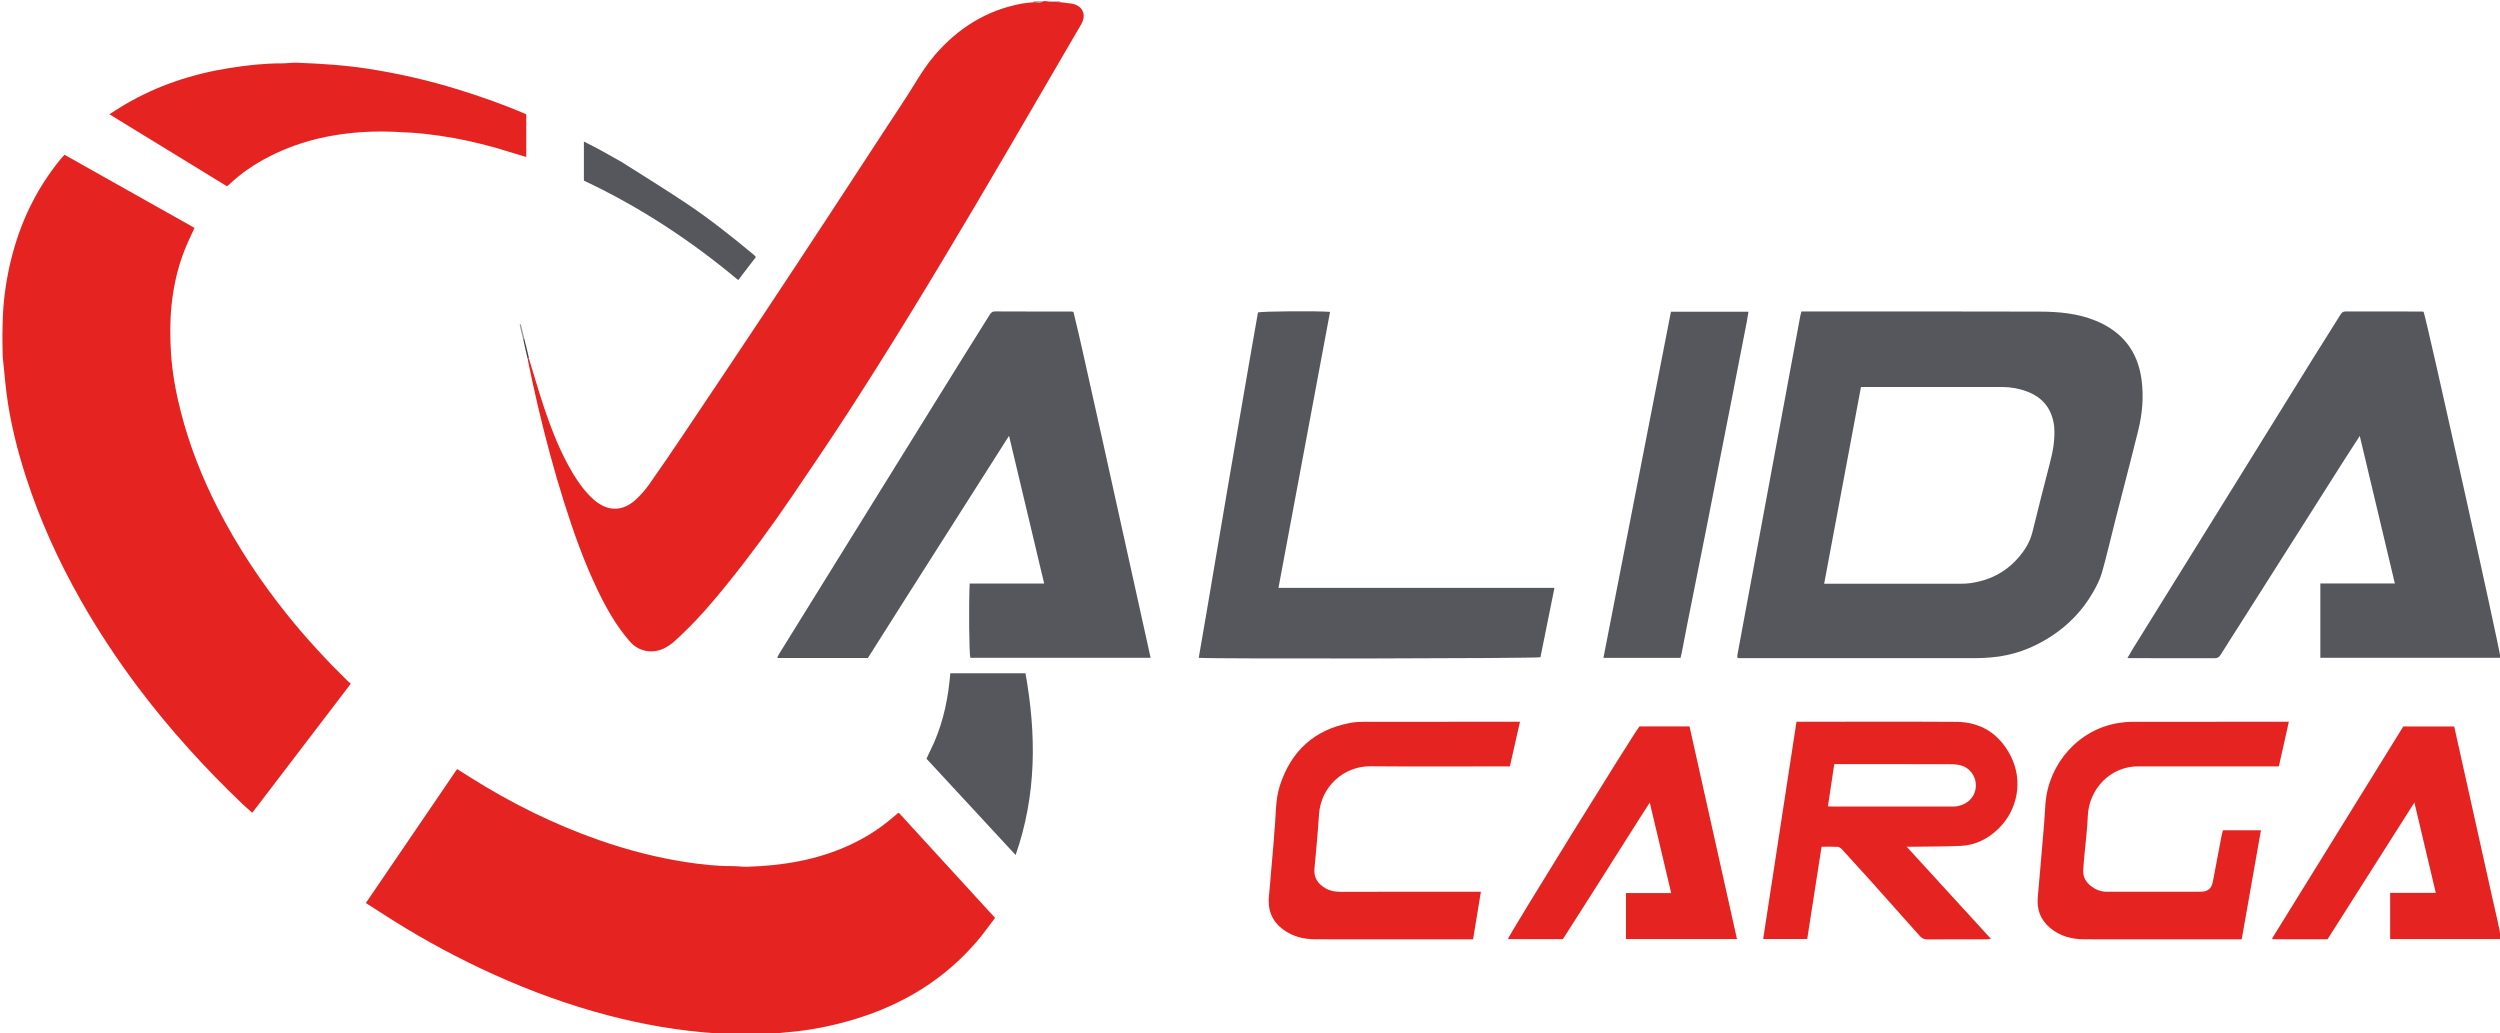
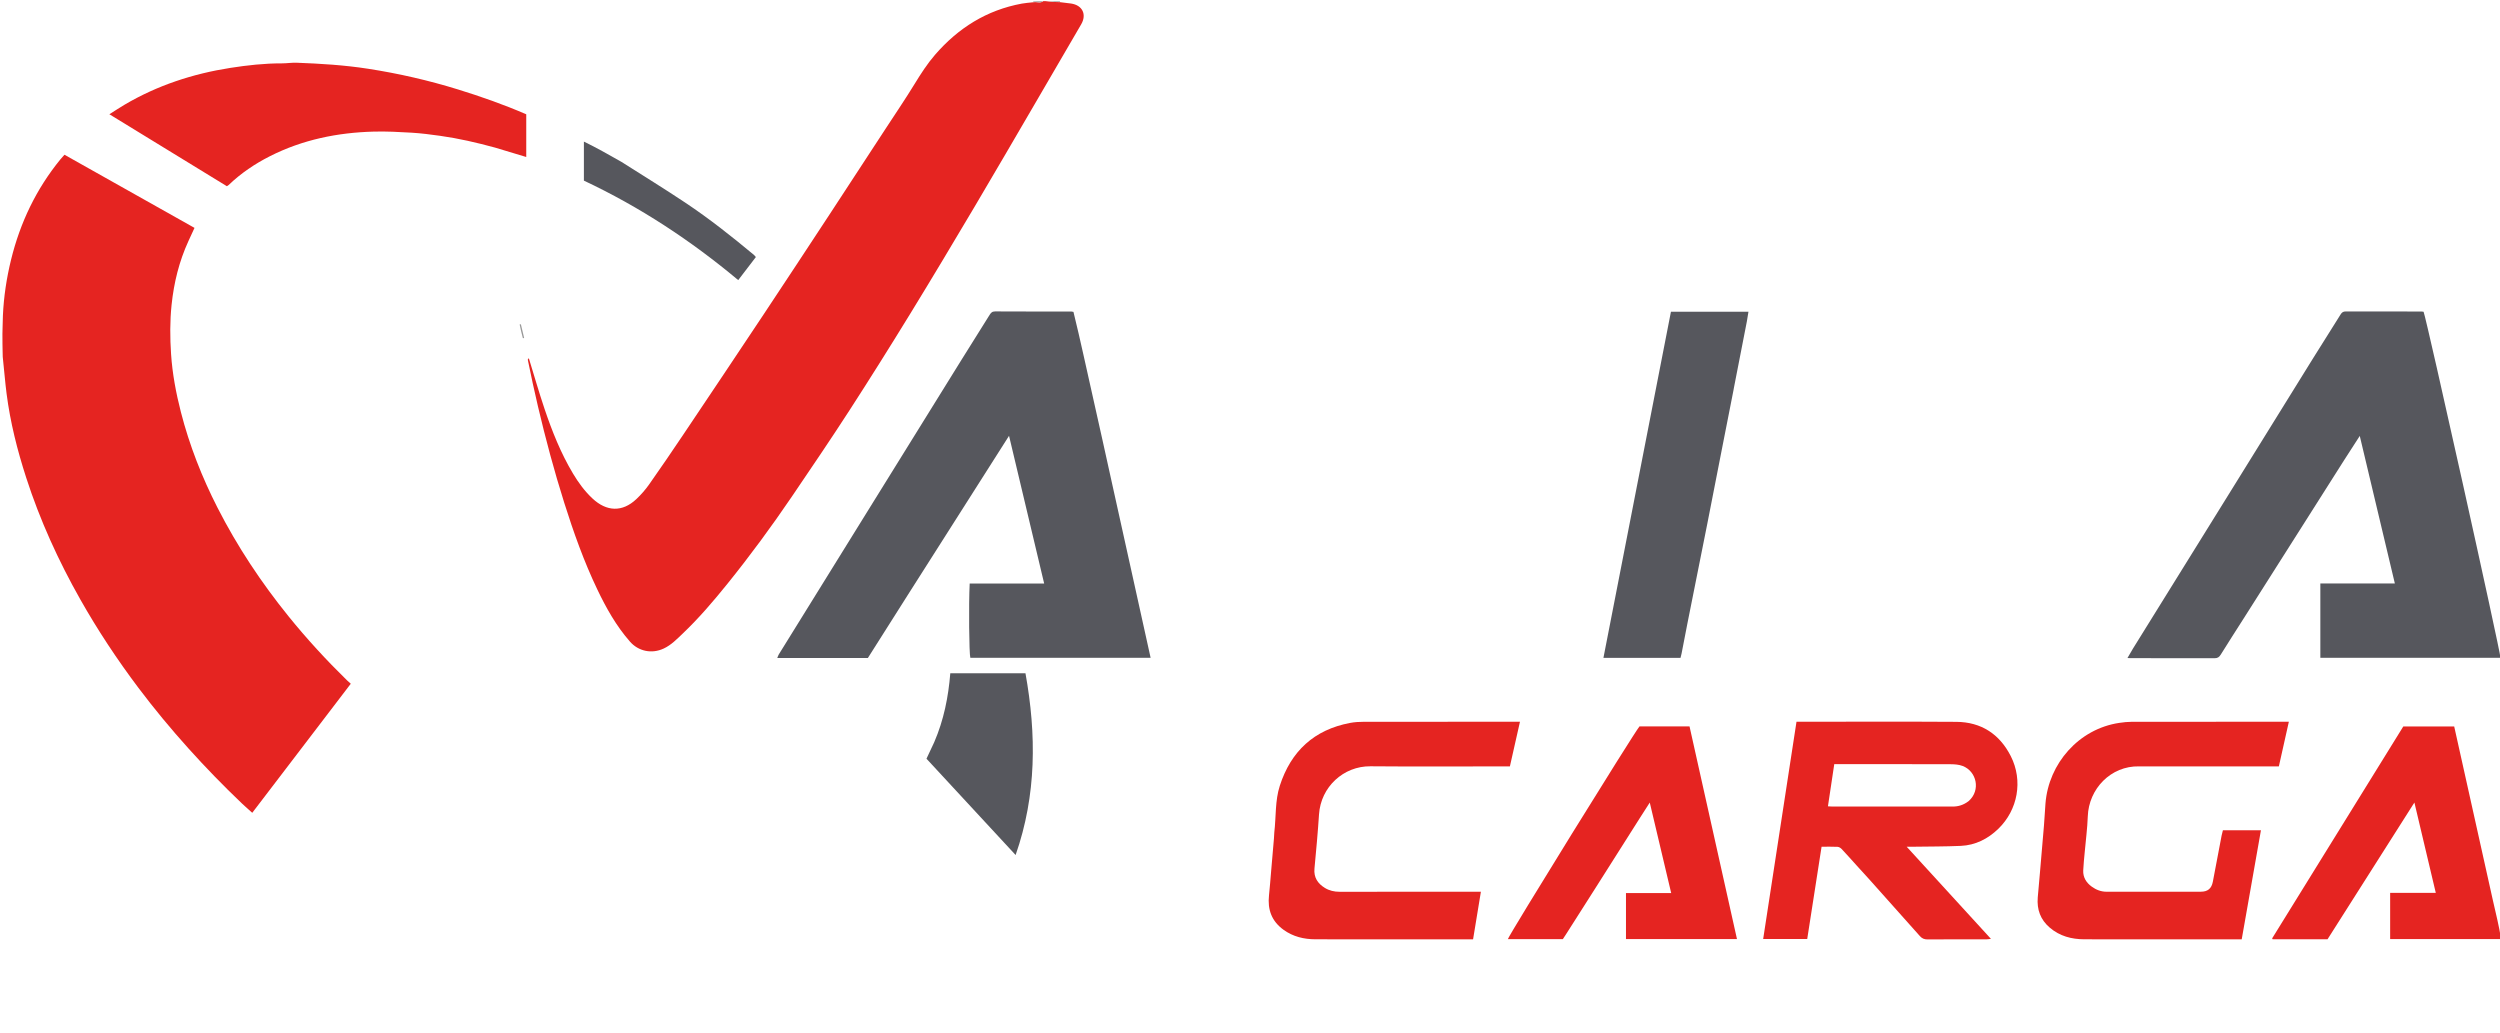
<svg xmlns="http://www.w3.org/2000/svg" xmlns:ns1="http://sodipodi.sourceforge.net/DTD/sodipodi-0.dtd" xmlns:ns2="http://www.inkscape.org/namespaces/inkscape" version="1.1" id="Layer_1" x="0px" y="0px" width="100%" viewBox="0 0 4481 1852" enable-background="new 0 0 4481 1852" xml:space="preserve" ns1:docname="logo.svg" ns2:version="1.2.2 (1:1.2.2+202212051551+b0a8486541)">
  <defs id="defs1211" />
  <ns1:namedview id="namedview1209" pagecolor="#ffffff" bordercolor="#111111" borderopacity="1" ns2:showpageshadow="0" ns2:pageopacity="0" ns2:pagecheckerboard="1" ns2:deskcolor="#d1d1d1" showgrid="false" ns2:zoom="0.19093934" ns2:cx="2157.7533" ns2:cy="620.61595" ns2:window-width="1920" ns2:window-height="1016" ns2:window-x="0" ns2:window-y="27" ns2:window-maximized="1" ns2:current-layer="Layer_1" />
  <path fill="#010101" opacity="1" stroke="none" d="m 1674.484,1330.344 c 17.166,-39.764 25.356,-80.88 28.825,-123.586 44.871,0 89.362,0 134.736,0 19.681,109.541 20.051,217.876 -17.66,325.786 -53.907,-58.244 -106.686,-115.271 -159.765,-172.621 4.62,-9.822 9.102,-19.347 13.863,-29.578 z" id="path597" style="fill:#56575d;fill-opacity:1" />
  <path fill="#010101" opacity="1" stroke="none" d="m 5.208,565.683 c 1.514,-33.893 6.558,-67.29 14.628,-100.207 16.301,-66.488 45.137,-126.862 88.579,-180.018 2.092,-2.56 4.369,-4.969 7.14,-8.106 77.494,43.587 155.003,87.183 233.083,131.1 -3.792,8.23 -7.36,15.944 -10.903,23.669 -16.629,36.257 -26.002,74.386 -30.16,113.99 -3.104,29.574 -2.907,59.215 -0.938,88.71 2.342,35.079 8.851,69.671 17.597,103.772 15.334,59.784 37.791,116.896 65.817,171.77 35.357,69.229 78.128,133.693 126.986,194.144 32.656,40.404 67.759,78.56 104.893,114.867 1.904,1.861 3.955,3.572 6.819,6.145 -58.923,77.187 -117.496,153.916 -176.606,231.347 -6.579,-5.942 -12.763,-11.28 -18.673,-16.906 -33.274,-31.676 -65.221,-64.623 -95.957,-98.79 -31.359,-34.861 -61.234,-70.911 -89.429,-108.35 C 210.032,1182.289 175.195,1129.621 144.023,1074.555 104.628,1004.963 71.642,932.505 47.009,856.364 31.051,807.04 18.365,756.895 11.769,705.396 9.034,684.049 7.426,662.556 4.905,639.582 4.523,630.922 4.745,623.801 4.442,616.702 4.238,599.009 4.346,595.403 4.655,585.631 c 0.332,-6.642 0.385,-13.298 0.553,-19.948 z" id="path1156" ns1:nodetypes="csscccssssssccsssssscccc" style="fill:#e52421;fill-opacity:1" />
  <path fill="#010101" opacity="1" stroke="none" d=" M1900.053,3.901   C1906.622,4.697 1913.213,5.341 1919.755,6.316   C1940.153,9.357 1948.252,25.799 1937.917,43.615   C1911.081,89.88 1884.122,136.073 1857.137,182.25   C1820.429,245.067 1783.943,308.015 1746.823,370.587   C1708.849,434.602 1670.68,498.511 1631.751,561.947   C1595.941,620.299 1559.581,678.333 1522.399,735.818   C1488.806,787.753 1454.036,838.935 1419.3,890.12   C1382.901,943.758 1344.486,995.951 1303.793,1046.422   C1278.751,1077.48 1252.865,1107.851 1223.918,1135.396   C1213.379,1145.425 1203.229,1156.073 1189.643,1162.426   C1167.847,1172.617 1144.126,1167.123 1129.149,1150.037   C1104.536,1121.958 1086.546,1089.847 1070.626,1056.544   C1046.673,1006.436 1028.078,954.195 1011.376,901.273   C993.395,844.299 977.942,786.63 964.25,728.491   C957.791,701.061 951.854,673.507 945.983,644.737   C946.816,642.994 947.346,642.525 947.877,642.056   C957.153,672.175 965.804,702.505 975.857,732.362   C989.432,772.682 1005.125,812.166 1027.08,848.869   C1036.865,865.226 1047.97,880.428 1061.968,893.497   C1087.23,917.084 1115.379,918.487 1140.737,894.472   C1149.137,886.517 1156.923,877.628 1163.581,868.174   C1184.451,838.541 1204.864,808.58 1225.064,778.484   C1272.895,707.218 1320.648,635.898 1368.154,564.415   C1408.108,504.297 1447.746,443.97 1487.379,383.64   C1520.614,333.048 1553.654,282.327 1586.752,231.645   C1604.39,204.636 1622.522,177.928 1639.378,150.438   C1650.527,132.255 1661.93,114.422 1675.908,98.267   C1717.495,50.204 1768.487,18.13 1831.506,6.467   C1837.678,5.325 1843.987,4.919 1851.933,4.063   C1859.044,2.931 1864.99,6.38 1870,2   C1872.778,2 1875.556,2 1879.652,2.684   C1887.332,3.546 1893.692,3.723 1900.053,3.901  z" id="path1158" style="fill:#e52421;fill-opacity:1" />
-   <path fill="#404040" opacity="1" stroke="none" d=" M1378,1854   C1351.958,1854 1325.916,1854 1298.885,1853.562   C1297.894,1853.123 1297.723,1852.256 1298.675,1852.174   C1325.779,1852.082 1351.93,1852.073 1377.923,1852.542   C1377.844,1853.347 1377.922,1853.673 1378,1854  z" id="path1160" />
  <path fill="#AAAAAA" opacity="1" stroke="none" d=" M1899.983,3.427   C1893.692,3.723 1887.332,3.546 1880.486,2.684   C1886.061,2 1892.122,2 1899.092,2   C1900,2 1899.913,2.954 1899.983,3.427  z" id="path1166" />
  <path fill="#AAAAAA" opacity="1" stroke="none" d=" M1869.1,2   C1864.99,6.38 1859.044,2.931 1852.747,3.835   C1851.862,3.715 1851.854,2.851 1851.927,2.426   C1857.4,2 1862.8,2 1869.1,2  z" id="path1168" />
  <path fill="#AAAAAA" opacity="1" stroke="none" d=" M1297.723,1852.256   C1297.723,1852.256 1297.894,1853.123 1297.947,1853.562   C1292.599,1854 1287.197,1854 1280.898,1854   C1280,1854 1280.143,1853.027 1280.943,1852.431   C1287.069,1851.975 1292.396,1852.116 1297.723,1852.256  z" id="path1170" />
  <path fill="#AAAAAA" opacity="1" stroke="none" d=" M1378.888,1854   C1377.922,1853.673 1377.844,1853.347 1378.806,1852.468   C1384.575,1851.963 1389.304,1852.011 1394.033,1852.06   C1394.033,1852.06 1393.818,1853.026 1393.909,1853.513   C1389.259,1854 1384.518,1854 1378.888,1854  z" id="path1172" />
-   <path fill="#010101" opacity="1" stroke="none" d=" M1394.888,1851.884   C1389.304,1852.011 1384.575,1851.963 1378.963,1851.989   C1351.93,1852.073 1325.779,1852.082 1298.675,1852.174   C1292.396,1852.116 1287.069,1851.975 1280.855,1851.947   C1215.672,1847.37 1152.462,1836.387 1090.117,1820.015   C1019.94,1801.586 952.007,1776.914 885.945,1747.087   C822.866,1718.607 761.997,1685.922 703.412,1649.037   C687.692,1639.14 672.097,1629.042 655.74,1618.585   C710.408,1538.324 764.652,1458.686 819.315,1378.432   C827.01,1383.306 834.528,1388.081 842.059,1392.837   C915.355,1439.128 992.501,1477.484 1074.447,1506.057   C1125.635,1523.905 1177.91,1537.431 1231.497,1545.517   C1258.372,1549.573 1285.41,1552.635 1312.709,1552.409   C1321.643,1552.334 1330.604,1553.835 1339.52,1553.565   C1402.013,1551.672 1462.891,1541.823 1520.365,1515.808   C1549.312,1502.704 1575.993,1486.008 1600.14,1465.312   C1603.16,1462.724 1606.198,1460.154 1609.27,1457.628   C1609.739,1457.244 1610.442,1457.144 1611.118,1456.88   C1668.288,1519.328 1725.471,1581.789 1783.559,1645.239   C1772.597,1659.498 1762.516,1673.912 1751.128,1687.206   C1692.596,1755.533 1618.913,1800.324 1533.295,1826.412   C1492.549,1838.828 1451.059,1847.196 1408.552,1850.378   C1404.273,1850.698 1400.013,1851.259 1394.888,1851.884  z" id="path1174" style="fill:#e52421;fill-opacity:1" />
-   <path fill="#010101" opacity="1" stroke="none" d=" M3675.26,1141.338   C3642.548,1162.419 3607.633,1175.083 3569.471,1178.303   C3560.89,1179.028 3552.265,1179.615 3543.66,1179.62   C3404.366,1179.701 3265.072,1179.677 3125.778,1179.677   C3122.153,1179.677 3118.528,1179.677 3115.629,1179.677   C3114.667,1178.886 3114.359,1178.728 3114.199,1178.476   C3114.029,1178.206 3113.909,1177.843 3113.921,1177.527   C3113.971,1176.213 3113.947,1174.876 3114.185,1173.591   C3151.762,970.926 3189.358,768.264 3226.977,565.606   C3227.389,563.389 3228.116,561.231 3228.888,558.323   C3232.382,558.323 3235.661,558.323 3238.94,558.323   C3377.9,558.323 3516.862,558.034 3655.821,558.529   C3690,558.651 3724.115,561.589 3756.367,574.865   C3803.692,594.347 3831.459,628.87 3838.436,679.997   C3842.631,710.744 3840.035,741.031 3832.704,770.83   C3819.231,825.6 3804.83,880.141 3790.899,934.799   C3783.112,965.349 3776.127,996.122 3767.49,1026.427   C3763.993,1038.696 3757.933,1050.49 3751.52,1061.624   C3732.8,1094.125 3707.549,1120.665 3675.26,1141.338  M3681.875,763.816   C3678.037,733.335 3661.925,712.473 3633.065,701.666   C3618.944,696.378 3604.321,693.683 3589.231,693.681   C3508.256,693.671 3427.281,693.676 3346.305,693.676   C3343.008,693.676 3339.71,693.676 3335.61,693.676   C3313.606,811.226 3291.692,928.303 3269.601,1046.324   C3272.928,1046.324 3275.202,1046.324 3277.477,1046.324   C3356.119,1046.324 3434.762,1046.344 3513.404,1046.282   C3519.378,1046.277 3525.408,1046.099 3531.316,1045.297   C3565.173,1040.701 3594.041,1026.308 3616.812,1000.571   C3628.813,987.006 3638.38,972.008 3642.837,954.081   C3653.167,912.535 3663.41,870.963 3674.318,829.566   C3679.862,808.525 3683.701,787.457 3681.875,763.816  z" id="path1176" style="fill:#56575d;fill-opacity:1" />
  <path fill="#010101" opacity="1" stroke="none" d=" M4021.953,1107.906   C4007.843,1130.13 3993.931,1151.625 3980.434,1173.376   C3977.649,1177.863 3974.829,1179.82 3969.408,1179.798   C3919.092,1179.592 3868.775,1179.677 3818.458,1179.668   C3817.215,1179.668 3815.971,1179.562 3813.25,1179.439   C3816.868,1173.224 3819.827,1167.841 3823.062,1162.629   C3883.527,1065.189 3944.047,967.783 4004.507,870.34   C4051.824,794.081 4099.025,717.751 4146.381,641.516   C4162.517,615.539 4179.082,589.829 4195.145,563.808   C4197.555,559.904 4199.913,558.224 4204.502,558.239   C4249.82,558.383 4295.138,558.326 4340.456,558.355   C4341.732,558.356 4343.007,558.674 4344.043,558.812   C4349.097,570.565 4481.728,1167.359 4481.823,1179.012   C4374.427,1179.012 4267.035,1179.012 4158.987,1179.012   C4158.987,1134.922 4158.987,1090.825 4158.987,1045.823   C4203.269,1045.823 4247.405,1045.823 4292.54,1045.823   C4271.513,957.405 4250.744,870.069 4229.646,781.354   C4219.513,797.051 4210.079,811.479 4200.831,826.025   C4174.431,867.547 4148.119,909.126 4121.75,950.668   C4088.611,1002.875 4055.449,1055.069 4021.953,1107.906  z" id="path1178" style="fill:#56575d;fill-opacity:1" />
  <path fill="#010101" opacity="1" stroke="none" d=" M1626.836,1066.893   C1602.763,1104.824 1579.127,1142.172 1555.54,1179.443   C1501.433,1179.443 1447.831,1179.443 1393.16,1179.443   C1394.203,1176.934 1394.759,1174.843 1395.849,1173.083   C1448.021,1088.858 1500.233,1004.658 1552.452,920.463   C1609.406,828.633 1666.343,736.791 1723.352,644.994   C1740.016,618.16 1756.958,591.498 1773.623,564.663   C1776.05,560.756 1778.242,558.156 1783.593,558.186   C1829.256,558.447 1874.92,558.362 1920.584,558.398   C1921.234,558.399 1921.884,558.622 1924.068,559.023   C1936.57,609.778 1947.499,661.543 1959.191,713.12   C1970.923,764.874 1982.223,816.726 1993.697,868.538   C2005.099,920.027 2016.487,971.518 2027.874,1023.01   C2039.326,1074.798 2050.768,1126.588 2062.372,1179.089   C1954.189,1179.089 1846.74,1179.089 1739.227,1179.089   C1737.039,1171.699 1736.177,1082.894 1738.059,1045.986   C1782.081,1045.986 1826.176,1045.986 1871.578,1045.986   C1850.598,957.752 1829.92,870.785 1808.602,781.133   C1747.293,877.555 1687.283,971.933 1626.836,1066.893  z" id="path1180" style="fill:#56575d;fill-opacity:1" />
-   <path fill="#010101" opacity="1" stroke="none" d=" M2163.671,1091.585   C2169.429,1057.07 2175.17,1023.432 2180.889,989.79   C2187.884,948.644 2194.829,907.49 2201.85,866.349   C2208.816,825.527 2215.839,784.714 2222.856,743.901   C2228.581,710.6 2234.302,677.298 2240.081,644.007   C2244.952,615.948 2249.906,587.903 2254.799,559.987   C2262.205,557.876 2361.543,557.093 2383.977,559.026   C2353.206,723.712 2322.461,888.257 2291.54,1053.75   C2456.62,1053.75 2620.794,1053.75 2786.178,1053.75   C2777.677,1095.89 2769.38,1137.015 2761.102,1178.046   C2753.361,1180.245 2177.602,1181.249 2148.594,1179.093   C2153.622,1150.153 2158.634,1121.306 2163.671,1091.585  z" id="path1182" style="fill:#56575d;fill-opacity:1" />
  <path fill="#020202" opacity="1" stroke="none" d=" M3328.258,1551.741   C3318.85,1541.368 3310.06,1531.396 3300.948,1521.725   C3299.121,1519.786 3296.123,1517.987 3293.579,1517.862   C3284.297,1517.403 3274.978,1517.68 3264.981,1517.68   C3256.391,1572.919 3247.859,1627.773 3239.251,1683.123   C3213.103,1683.123 3187.246,1683.123 3160.294,1683.123   C3180.191,1553.406 3200.045,1423.962 3220.032,1293.658   C3224.348,1293.658 3227.939,1293.658 3231.531,1293.658   C3323.177,1293.658 3414.827,1293.231 3506.47,1293.842   C3551.067,1294.138 3583.975,1315.715 3604.051,1355.153   C3626.595,1399.438 3616.554,1451.861 3581.902,1485.443   C3563.192,1503.574 3540.765,1514.996 3514.452,1516.162   C3486.22,1517.413 3457.925,1517.239 3429.656,1517.672   C3426.348,1517.723 3423.038,1517.679 3417.541,1517.679   C3468.336,1573.219 3517.929,1627.444 3568.547,1682.79   C3565.034,1683.197 3562.95,1683.646 3560.866,1683.648   C3525.541,1683.691 3490.214,1683.539 3454.89,1683.817   C3448.999,1683.863 3444.942,1682.062 3441.122,1677.756   C3411.133,1643.958 3381.009,1610.281 3350.891,1576.598   C3343.581,1568.422 3336.141,1560.361 3328.258,1551.741  M3528.688,1435.827   C3550.866,1416.146 3542.675,1382.387 3517.897,1372.945   C3511.296,1370.43 3503.642,1369.828 3496.467,1369.803   C3430.237,1369.576 3364.006,1369.669 3297.776,1369.669   C3294.81,1369.669 3291.845,1369.669 3287.726,1369.669   C3283.94,1394.932 3280.201,1419.874 3276.398,1445.25   C3279.508,1445.419 3281.802,1445.652 3284.095,1445.652   C3355.984,1445.671 3427.873,1445.654 3499.761,1445.683   C3510.018,1445.687 3519.364,1443.002 3528.688,1435.827  z" id="path1184" style="fill:#e52421;fill-opacity:1" />
  <path fill="#010101" opacity="1" stroke="none" d=" M887.336,264.555   C854.214,255.545 821.597,247.959 788.374,243.365   C771.654,241.052 754.865,238.855 738.032,237.846   C715.489,236.494 692.845,235.29 670.293,235.877   C605.21,237.571 542.503,250.289 483.971,279.892   C456.856,293.605 431.829,310.501 409.816,331.626   C409.111,332.303 408.195,332.761 406.677,333.802   C337.036,291.146 267.169,248.353 196.054,204.795   C205.865,198.611 214.413,192.915 223.247,187.705   C282.067,153.016 345.725,132.18 412.977,121.67   C443.483,116.903 474.091,113.521 505.03,113.588   C513.968,113.607 522.933,112.103 531.842,112.436   C574.564,114.034 617.171,116.645 659.532,123.204   C714.395,131.699 768.312,144.051 821.29,160.443   C862.528,173.202 903.244,187.518 943.25,204.86   C943.25,230.101 943.25,255.344 943.25,281.408   C924.679,275.834 906.387,270.343 887.336,264.555  z" id="path1186" style="fill:#e52421;fill-opacity:1" />
  <path fill="#020202" opacity="1" stroke="none" d=" M3872,1373.681   C3858.67,1373.681 3846.335,1373.908 3834.011,1373.641   C3783.679,1372.549 3743.88,1413.652 3742.148,1463.267   C3741.399,1484.749 3738.511,1506.155 3736.628,1527.599   C3735.672,1538.497 3734.418,1549.386 3733.971,1560.306   C3733.467,1572.613 3739.535,1582.134 3749.1,1589.112   C3756.954,1594.843 3765.861,1598.376 3775.973,1598.361   C3832.291,1598.275 3888.61,1598.348 3944.928,1598.297   C3957.202,1598.286 3963.958,1592.59 3966.292,1580.418   C3971.594,1552.756 3976.783,1525.072 3982.069,1497.407   C3982.672,1494.25 3983.601,1491.156 3984.359,1488.109   C4007.271,1488.109 4029.489,1488.109 4052.516,1488.109   C4040.994,1553.474 4029.575,1618.262 4018.044,1683.68   C4015.031,1683.68 4012.427,1683.68 4009.822,1683.68   C3918.512,1683.68 3827.203,1683.812 3735.894,1683.587   C3713.142,1683.531 3691.929,1678.009 3674.04,1662.736   C3657.26,1648.411 3650.693,1630.199 3652.464,1608.615   C3653.655,1594.095 3655.062,1579.591 3656.317,1565.076   C3658.771,1536.703 3661.261,1508.333 3663.583,1479.95   C3664.665,1466.728 3665.26,1453.467 3666.296,1440.24   C3671.92,1368.409 3726.15,1306.534 3798.466,1295.707   C3805.983,1294.581 3813.629,1293.754 3821.217,1293.743   C3910.86,1293.609 4000.502,1293.657 4090.146,1293.657   C4093.781,1293.657 4097.416,1293.657 4102.53,1293.657   C4096.487,1320.669 4090.619,1346.903 4084.628,1373.681   C4013.496,1373.681 3943.248,1373.681 3872,1373.681  z" id="path1188" style="fill:#e52421;fill-opacity:1" />
  <path fill="#010101" opacity="1" stroke="none" d=" M3107.147,699.165   C3100.237,733.794 3093.642,767.625 3087.034,801.455   C3078.075,847.315 3069.198,893.191 3060.117,939.027   C3048.396,998.195 3036.484,1057.324 3024.709,1116.481   C3021.086,1134.684 3017.658,1152.925 3014.101,1171.141   C3013.598,1173.718 3012.868,1176.25 3012.15,1179.184   C2966.297,1179.184 2920.814,1179.184 2873.981,1179.184   C2914.372,972.093 2954.672,765.469 2994.999,558.708   C3041.771,558.708 3087.301,558.708 3133.946,558.708   C3132.933,564.9 3132.142,570.651 3131.037,576.341   C3123.392,615.704 3115.68,655.054 3108.002,694.41   C3107.748,695.715 3107.635,697.048 3107.147,699.165  z" id="path1190" style="fill:#56575d;fill-opacity:1" />
  <path fill="#020202" opacity="1" stroke="none" d=" M2284.064,1492.015   C2287.385,1463.502 2285.266,1435.188 2293.937,1408.357   C2313.937,1346.468 2355.337,1307.999 2419.839,1295.782   C2427.929,1294.25 2436.322,1293.756 2444.576,1293.743   C2533.881,1293.603 2623.186,1293.656 2712.491,1293.656   C2716.111,1293.656 2719.731,1293.656 2724.388,1293.656   C2718.242,1320.9 2712.301,1347.229 2706.333,1373.681   C2701.549,1373.681 2697.896,1373.681 2694.244,1373.681   C2614.936,1373.681 2535.623,1374.202 2456.321,1373.488   C2408.098,1373.054 2367.406,1410.469 2364.202,1459.765   C2362.097,1492.158 2359.106,1524.5 2356.056,1556.821   C2354.547,1572.82 2361.945,1583.624 2374.658,1591.477   C2382.674,1596.429 2391.574,1598.464 2401.261,1598.438   C2481.569,1598.227 2561.877,1598.319 2642.186,1598.319   C2645.796,1598.319 2649.406,1598.319 2654.364,1598.319   C2649.6,1627.3 2645.004,1655.256 2640.331,1683.681   C2636.931,1683.681 2634.303,1683.681 2631.676,1683.681   C2540.371,1683.682 2449.066,1683.809 2357.762,1683.583   C2337.21,1683.533 2317.764,1678.945 2300.6,1666.541   C2279.292,1651.141 2271.766,1630.319 2274.547,1604.825   C2276.092,1590.671 2277.093,1576.456 2278.322,1562.267   C2280.037,1542.477 2281.756,1522.687 2283.423,1502.892   C2283.702,1499.582 2283.725,1496.249 2284.064,1492.015  z" id="path1192" style="fill:#e52421;fill-opacity:1" />
  <path fill="#020202" opacity="1" stroke="none" d=" M4468.224,1613.654   C4473.271,1637.103 4479.543,1659.452 4482.694,1683.134   C4416.084,1683.134 4350.316,1683.134 4284.104,1683.134   C4284.104,1655.577 4284.104,1628.426 4284.104,1600.369   C4311.375,1600.369 4338.229,1600.369 4365.908,1600.369   C4353.089,1546.231 4340.519,1493.14 4327.567,1438.442   C4275.084,1521.064 4223.45,1602.35 4171.906,1683.494   C4138.682,1683.494 4106.06,1683.494 4073.449,1683.494   C4073.268,1683.224 4073.063,1682.986 4072.936,1682.711   C4072.803,1682.422 4072.566,1681.987 4072.679,1681.805   C4151.008,1555.199 4229.363,1428.609 4307.673,1302.091   C4338.295,1302.091 4368.141,1302.091 4398.908,1302.091   C4422.008,1405.811 4445.061,1509.316 4468.224,1613.654  z" id="path1194" style="fill:#e52421;fill-opacity:1" />
  <path fill="#020202" opacity="1" stroke="none" d=" M2938.842,1466.89   C2912.247,1508.773 2886.115,1550.089 2859.925,1591.368   C2842.286,1619.167 2824.57,1646.917 2806.878,1674.681   C2805.092,1677.484 2803.229,1680.24 2801.214,1683.302   C2768.424,1683.302 2735.585,1683.302 2702.68,1683.302   C2704.708,1675.547 2928.05,1314.725 2938.641,1301.961   C2968.231,1301.961 2997.85,1301.961 3028.302,1301.961   C3056.613,1428.848 3084.899,1555.624 3113.363,1683.198   C3046.215,1683.198 2980.677,1683.198 2914.398,1683.198   C2914.398,1656.069 2914.398,1628.927 2914.398,1600.678   C2940.832,1600.678 2967.629,1600.678 2995.426,1600.678   C2982.605,1546.498 2970.084,1493.588 2957.046,1438.492   C2950.527,1448.698 2944.904,1457.503 2938.842,1466.89  z" id="path1196" style="fill:#e52421;fill-opacity:1" />
  <path fill="#030303" opacity="1" stroke="none" d=" M1113.835,290.128   C1152.604,314.719 1191.094,338.432 1228.682,363.496   C1271.537,392.073 1311.921,424.037 1351.484,457.011   C1352.472,457.835 1353.217,458.951 1354.802,460.76   C1344.368,474.396 1333.963,487.994 1323.186,502.077   C1238.121,430.928 1146.528,370.725 1046.576,323.761   C1046.576,300.472 1046.576,277.851 1046.576,253.796   C1069.663,265.032 1091.446,277.371 1113.835,290.128  z" id="path1198" style="fill:#56575d;fill-opacity:1" />
-   <path fill="#404040" opacity="1" stroke="none" d=" M947.971,641.253   C947.346,642.525 946.816,642.994 945.985,643.928   C942.924,631.923 940.163,619.452 937.607,606.673   C938.366,606.358 938.921,606.352 939.475,606.346   C942.339,617.714 945.202,629.082 947.971,641.253  z" id="path1200" />
  <path fill="#989898" opacity="1" stroke="none" d=" M939.444,605.562   C938.921,606.352 938.366,606.358 937.118,605.901   C934.75,597.491 933.076,589.544 931.402,581.597   C932.137,581.435 932.871,581.274 933.606,581.112   C935.542,589.001 937.477,596.889 939.444,605.562  z" id="path1202" />
</svg>